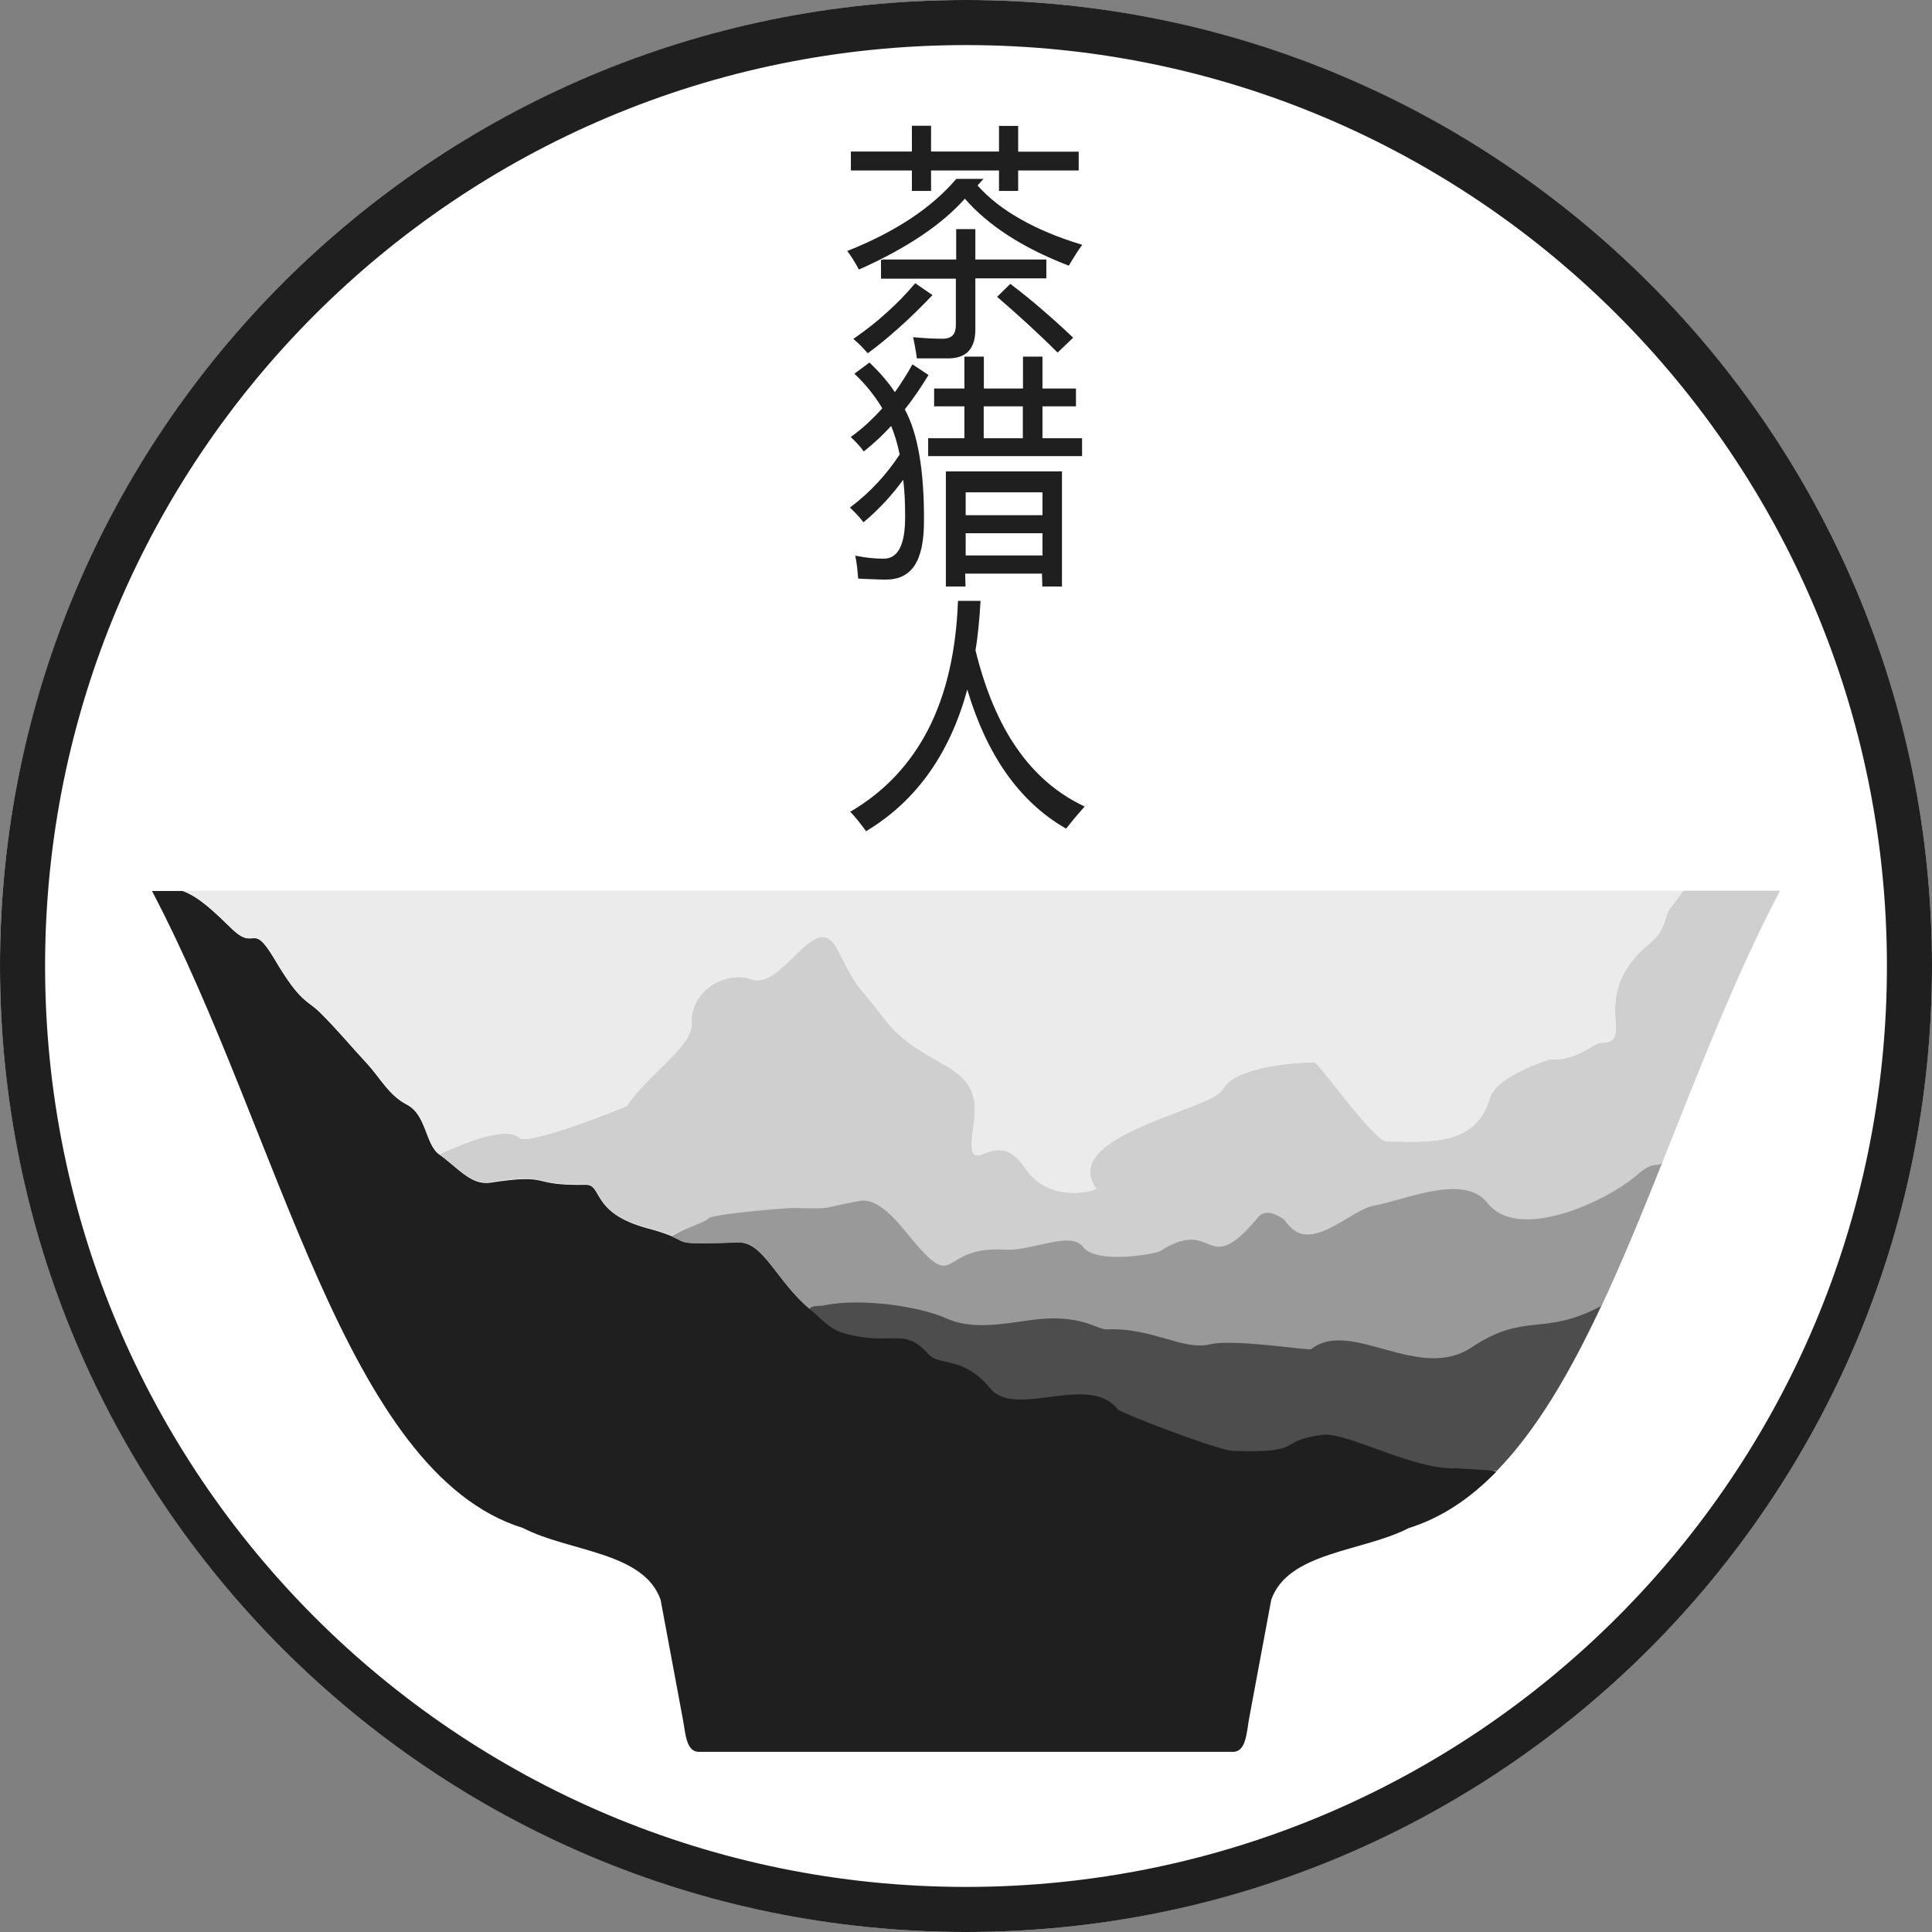
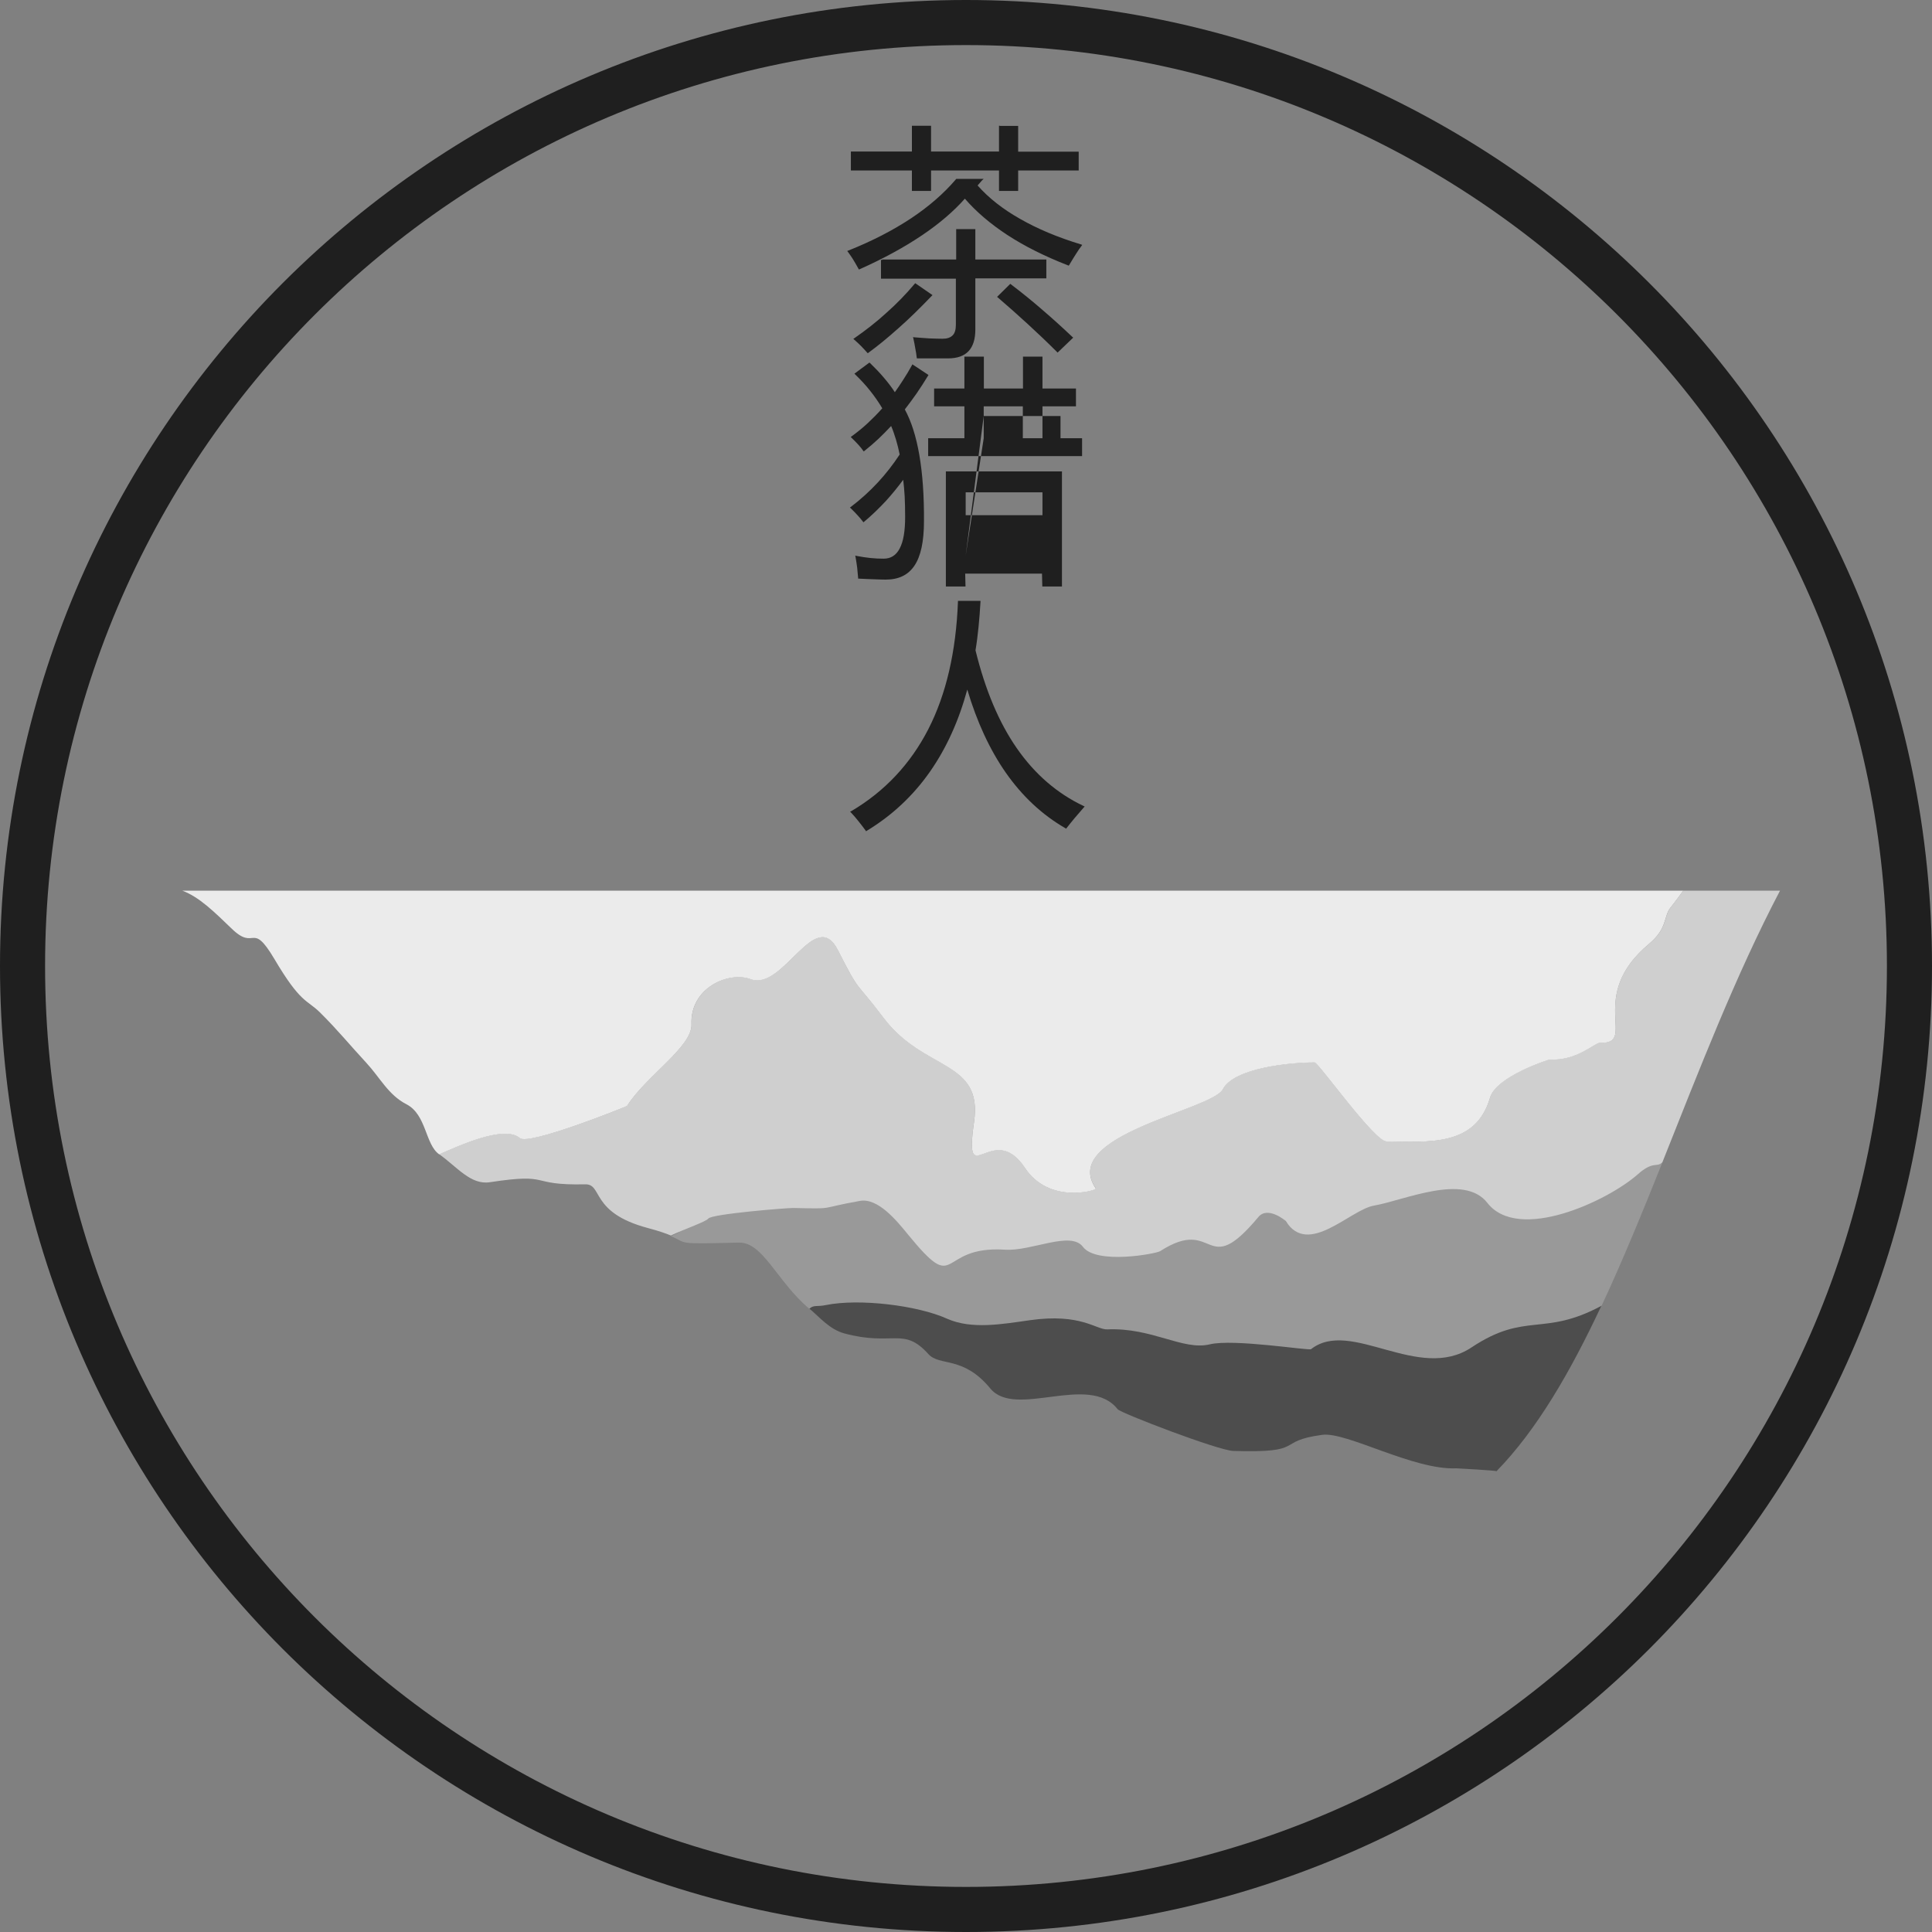
<svg xmlns="http://www.w3.org/2000/svg" version="1.1" id="Layer_1" x="0px" y="0px" viewBox="0 0 120 120" style="enable-background:new 0 0 120 120;" xml:space="preserve">
  <rect x="0" y="0" width="120" height="120" fill="#808080" stroke="none" />
  <style type="text/css"> .st0{fill:#FFFFFF;} .st1{fill:#1F1F1F;} .st2{fill-rule:evenodd;clip-rule:evenodd;fill:#1F1F1F;} .st3{fill-rule:evenodd;clip-rule:evenodd;fill:#4D4D4D;} .st4{fill-rule:evenodd;clip-rule:evenodd;fill:#999999;} .st5{fill-rule:evenodd;clip-rule:evenodd;fill:#CFCFCF;} .st6{fill-rule:evenodd;clip-rule:evenodd;fill:#EBEBEB;} </style>
  <g>
-     <circle class="st0" cx="60" cy="60" r="60" />
    <g>
      <path class="st1" d="M100.45,19.55C90.1,9.2,75.8,2.8,60,2.8S29.9,9.2,19.55,19.55C9.2,29.9,2.8,44.2,2.8,60 c0,15.8,6.4,30.1,16.75,40.45C29.9,110.8,44.2,117.2,60,117.2c15.8,0,30.1-6.4,40.45-16.75C110.8,90.1,117.2,75.8,117.2,60 C117.2,44.2,110.8,29.9,100.45,19.55 M60,0c16.57,0,31.57,6.72,42.43,17.57S120,43.43,120,60s-6.72,31.57-17.57,42.43 C91.57,113.28,76.57,120,60,120c-16.57,0-31.57-6.72-42.43-17.57C6.72,91.57,0,76.57,0,60s6.72-31.57,17.57-42.43 C28.43,6.72,43.43,0,60,0z" />
-       <path class="st2" d="M61.71,86c-1.7-2.06-3.35-1.37-4.06-2.16c-1.55-1.73-2.03-0.53-5.05-1.34c-0.92-0.25-1.68-0.69-2.31-1.22 c-1.99-1.65-2.87-4.14-4.38-4.11c-4.01,0.1-3.12,0.06-4.22-0.4c-0.3-0.12-0.73-0.28-1.45-0.47c-3.59-0.96-2.78-2.73-3.87-2.71 c-3.62,0.07-1.98-0.73-5.93-0.13c-1.18,0.18-2.01-0.94-3.14-1.74c-0.88-0.63-0.78-2.46-2.03-3.11c-1.13-0.59-1.63-1.66-2.5-2.58 c-1.04-1.12-1.74-1.99-2.88-3.13c-0.81-0.81-1.19-0.55-2.83-3.32c-1.43-2.42-1.16-0.43-2.66-1.89c-1.05-1.02-2-1.97-3.06-2.35 H9.44c7.98,15.19,11.96,36.13,23.05,39.57c2.85,1.48,7.48,1.46,8.54,4.45l1.35,7.24c0.2,0.99,0.2,2.13,0.96,2.21h33.31 c0.77-0.08,0.77-1.22,0.96-2.21l1.35-7.24c1.06-2.99,5.69-2.97,8.54-4.45c2.03-0.63,3.82-1.84,5.44-3.5 c-0.06-0.05-2.33-0.51-2.34-0.5c-2.68,0.11-6.85-2.22-8.37-2.02c-2.98,0.4-1.02,1.12-5.64,0.98c-0.94-0.03-6.86-2.33-7.05-2.57 C67.77,85,63.27,87.9,61.71,86" />
      <path class="st3" d="M57.66,84.1c0.71,0.79,2.15,0.08,3.85,2.14c1.56,1.9,6.13-0.98,7.91,1.29c0.19,0.24,6.24,2.56,7.18,2.59 c4.62,0.14,2.54-0.6,5.53-1c1.52-0.2,5.65,2.2,8.33,2.08c0.01,0,2.43,0.13,2.49,0.18c2.5-2.56,4.59-6.16,6.53-10.31 c-3.62,1.96-4.89,0.07-8.26,2.31c-3.28,2.18-7.52-1.81-9.99,0.13c-0.13,0.1-4.66-0.65-6.14-0.3c-1.68,0.4-3.39-1.02-6.17-0.9 c-0.7,0.03-1.83-0.91-5.01-0.46c-1.7,0.24-3.52,0.6-5.04-0.09c-1.83-0.83-5.7-1.27-7.77-0.85c-0.58,0.12-0.6,0-0.84,0.36 c0.64,0.53,1.26,1.3,2.18,1.55C55.48,83.64,56.11,82.38,57.66,84.1" />
      <path class="st4" d="M63.97,82c3.18-0.45,4.12,0.6,4.81,0.57c2.78-0.12,4.69,1.33,6.36,0.93c1.47-0.36,6.16,0.4,6.29,0.3 c2.47-1.94,6.68,2.08,9.97-0.11c3.37-2.24,4.46-0.64,8.08-2.59c1.3-2.78,2.53-5.79,3.77-8.89c-0.35,0.34-0.54-0.36-1.55,0.52 c-1.84,1.62-7.34,4.24-9.27,1.75c-1.45-1.86-5.22-0.22-7.08,0.1c-1.49,0.26-4.2,3.36-5.59,1.14c-0.01-0.02-1.12-1.08-1.7-0.38 c-3.35,4.02-2.61-0.03-6.1,2.21c-0.27,0.17-3.72,0.85-4.56-0.27c-0.75-1-3.44,0.27-5.07,0.16c-4.29-0.28-2.69,2.96-5.89-0.95 c-0.7-0.86-1.93-2.37-3.05-2.17c-2.7,0.48-1.42,0.57-4.14,0.51c-0.33-0.01-5.2,0.39-5.39,0.68c-0.12,0.18-1.31,0.86-2.19,1.27 c1.1,0.46,0.21,0.5,4.22,0.4c1.51-0.04,2.39,2.45,4.38,4.11c0.28-0.26,0.46-0.11,1.03-0.23c2.07-0.42,5.7,0.02,7.53,0.85 C60.36,82.59,62.27,82.24,63.97,82" />
      <path class="st5" d="M85.35,74.88c1.86-0.32,5.58-2.03,7.03-0.17c1.94,2.49,7.48-0.13,9.32-1.75c1-0.89,1.19-0.42,1.55-0.76 c2.26-5.67,4.55-11.62,7.31-16.88h-6.01c-0.22,0.3-0.47,0.65-0.79,1.05c-0.43,0.55-0.18,1.29-1.33,2.25 c-3.94,3.27-0.67,6.24-3.05,6.14c-0.32-0.01-1.43,1.14-3.13,1.04c-0.02,0-3.31,1.02-3.7,2.37c-0.89,3.06-3.85,2.75-6.43,2.72 c-0.77-0.01-4.23-4.91-4.47-4.91c-1.51,0-5,0.34-5.69,1.66c-0.7,1.32-10.2,2.84-7.89,6.18c-0.1,0.16-2.94,0.94-4.41-1.29 c-2.01-3.03-3.81,1.66-3.16-2.86c0.56-3.87-3.12-3.12-5.64-6.48c-1.79-2.38-1.39-1.36-2.82-4.19c-1.39-2.76-3.39,2.56-5.41,1.81 c-1.39-0.52-3.77,0.57-3.68,2.8c0.06,1.39-2.85,3.25-4,5.07c-0.03,0.05-6.11,2.48-6.66,2c-0.98-0.85-3.92,0.54-5.01,1.01 c1.12,0.8,1.96,1.92,3.14,1.74c3.95-0.6,2.31,0.21,5.93,0.13c1.1-0.02,0.29,1.75,3.87,2.71c0.72,0.19,1.16,0.35,1.45,0.47 c0.87-0.41,2.2-0.87,2.32-1.05c0.19-0.29,4.95-0.67,5.28-0.66c2.72,0.06,1.44,0.04,4.14-0.44c1.12-0.2,2.28,1.22,2.98,2.08 c3.2,3.91,1.76,0.67,6.04,0.95c1.62,0.11,4.07-1.19,4.83-0.18c0.84,1.12,4.53,0.44,4.8,0.27c3.49-2.24,2.75,1.9,6.1-2.12 c0.58-0.7,1.69,0.23,1.7,0.25C81.25,78.09,83.86,75.13,85.35,74.88" />
      <path class="st6" d="M68.07,73.83c-2.31-3.34,7.19-4.86,7.89-6.18c0.69-1.32,4.18-1.66,5.69-1.66c0.24,0,3.7,4.9,4.47,4.91 c2.59,0.02,5.54,0.34,6.43-2.72c0.39-1.34,3.67-2.37,3.7-2.37c1.7,0.1,2.81-1.05,3.13-1.04c2.38,0.09-0.89-2.87,3.05-6.15 c1.15-0.96,0.89-1.7,1.33-2.25c0.32-0.4,0.57-0.75,0.79-1.05H11.32c1.06,0.39,2.01,1.34,3.06,2.35c1.5,1.46,1.22-0.53,2.66,1.89 c1.64,2.78,2.02,2.52,2.83,3.32c1.14,1.13,1.84,2.01,2.88,3.13c0.86,0.93,1.37,2,2.5,2.58c1.25,0.65,1.15,2.49,2.03,3.11 c1.09-0.47,4.03-1.86,5.01-1.01c0.55,0.48,6.63-1.96,6.66-2c1.15-1.83,4.06-3.68,4-5.07c-0.1-2.24,2.29-3.32,3.68-2.8 c2.02,0.75,4.01-4.57,5.41-1.81c1.43,2.82,1.03,1.81,2.82,4.19c2.52,3.36,6.2,2.61,5.64,6.48c-0.65,4.52,1.15-0.17,3.16,2.86 C65.13,74.76,67.97,73.99,68.07,73.83" />
-       <path class="st1" d="M52.86,50.39c2.09-1.23,3.69-2.94,4.8-5.1c1.11-2.17,1.72-4.81,1.84-7.91l0-0.06h1.4l0,0.06 c-0.03,0.53-0.07,1.04-0.12,1.55c-0.05,0.5-0.11,0.99-0.19,1.46c0.6,2.45,1.45,4.48,2.57,6.09c1.12,1.61,2.5,2.8,4.14,3.58 l0.07,0.03l-0.05,0.06c-0.2,0.23-0.39,0.45-0.57,0.66c-0.18,0.21-0.34,0.42-0.5,0.62l-0.03,0.04l-0.05-0.03 c-1.44-0.83-2.67-1.98-3.7-3.45c-0.99-1.42-1.79-3.14-2.39-5.16c-0.53,1.95-1.3,3.64-2.31,5.09c-1.05,1.5-2.36,2.73-3.93,3.68 l-0.05,0.03l-0.03-0.05c-0.13-0.18-0.27-0.36-0.42-0.55c-0.15-0.19-0.31-0.38-0.49-0.57l-0.05-0.05L52.86,50.39z M61.1,27.22h2.43 v-1.98H61.1V27.22z M59.98,34.5h4.77l0-1.38h-4.77L59.98,34.5z M64.75,30.58h-4.77V32h4.77V30.58z M52.84,31.49 c0.62-0.47,1.18-0.98,1.69-1.53c0.5-0.54,0.95-1.12,1.35-1.73c-0.06-0.31-0.14-0.62-0.23-0.93c-0.09-0.28-0.18-0.57-0.3-0.84 c-0.26,0.28-0.52,0.54-0.78,0.79c-0.29,0.27-0.58,0.52-0.87,0.75l-0.05,0.04l-0.04-0.05c-0.08-0.12-0.18-0.24-0.3-0.37 c-0.12-0.13-0.26-0.28-0.42-0.43l-0.05-0.05l0.06-0.04c0.34-0.25,0.68-0.52,1-0.82c0.31-0.29,0.61-0.59,0.9-0.92 c-0.22-0.37-0.47-0.73-0.74-1.07c-0.28-0.36-0.6-0.7-0.94-1.03l-0.05-0.05L54,22.52l0.04,0.03c0.31,0.3,0.6,0.6,0.86,0.91 c0.25,0.29,0.48,0.59,0.68,0.9c0.18-0.25,0.35-0.5,0.52-0.77c0.19-0.29,0.37-0.59,0.54-0.9l0.03-0.06l1,0.66l-0.03,0.05 c-0.23,0.38-0.47,0.75-0.71,1.1c-0.24,0.34-0.48,0.67-0.73,0.99c0.4,0.73,0.7,1.67,0.9,2.82c0.2,1.16,0.3,2.53,0.29,4.12 c0,1.27-0.2,2.18-0.59,2.76c-0.4,0.6-1,0.87-1.79,0.87c-0.2,0-0.45-0.01-0.73-0.02c-0.28-0.01-0.59-0.02-0.93-0.04l-0.05,0l0-0.05 c-0.02-0.2-0.04-0.41-0.06-0.64c-0.03-0.22-0.06-0.43-0.1-0.65l-0.02-0.09l0.09,0.02c0.3,0.06,0.59,0.1,0.87,0.13 c0.28,0.03,0.55,0.04,0.81,0.04c0.44,0,0.77-0.21,0.99-0.63c0.23-0.43,0.34-1.08,0.34-1.96c0-0.49-0.01-0.91-0.03-1.3 c-0.02-0.34-0.05-0.67-0.09-1.01c-0.33,0.45-0.69,0.89-1.07,1.31c-0.42,0.45-0.87,0.89-1.35,1.29l-0.05,0.04l-0.04-0.05 c-0.09-0.12-0.19-0.24-0.32-0.38c-0.12-0.14-0.27-0.28-0.43-0.44l-0.05-0.05L52.84,31.49z M57.7,27.22h2.2v-1.98h-1.88v-1.11h1.88 v-1.98h1.21v1.98h2.43v-1.98h1.21v1.98h2.08v1.11h-2.08v1.98h2.46v1.11h-9.56v-1.11H57.7z M58.81,29.28h7.15v7.15h-1.22l-0.02-0.8 h-4.77l0.02,0.8h-1.22v-7.15H58.81z M62.79,17.66c0.67,0.51,1.33,1.04,1.96,1.59c0.64,0.55,1.26,1.11,1.86,1.68l0.05,0.04 l-0.97,0.93l-0.04-0.04c-0.59-0.59-1.19-1.16-1.8-1.72c-0.61-0.56-1.24-1.12-1.87-1.66l-0.05-0.04l0.82-0.81L62.79,17.66z M56.89,17.62l1.03,0.71l-0.05,0.05c-0.72,0.75-1.4,1.42-2.06,2c-0.66,0.59-1.28,1.1-1.87,1.53l-0.04,0.03l-0.04-0.04 c-0.12-0.14-0.25-0.27-0.38-0.41c-0.13-0.13-0.28-0.27-0.43-0.4L53,21.05l0.06-0.04c0.72-0.5,1.4-1.03,2.02-1.6 c0.63-0.56,1.2-1.15,1.73-1.78l0.04-0.04L56.89,17.62z M61,11.2l-0.28,0.32c0.69,0.78,1.57,1.47,2.63,2.07 c1.08,0.62,2.34,1.15,3.79,1.59l0.08,0.03l-0.05,0.07c-0.09,0.12-0.21,0.28-0.33,0.48c-0.13,0.2-0.27,0.43-0.43,0.7l-0.03,0.04 l-0.05-0.02c-1.44-0.56-2.7-1.19-3.77-1.89c-1.05-0.69-1.93-1.44-2.63-2.25c-0.71,0.8-1.6,1.56-2.67,2.28 c-1.1,0.74-2.38,1.44-3.86,2.1l-0.05,0.02l-0.03-0.05c-0.13-0.24-0.25-0.44-0.36-0.62c-0.11-0.17-0.21-0.31-0.29-0.42l-0.05-0.06 l0.08-0.03c1.48-0.59,2.77-1.26,3.89-2c1.11-0.74,2.04-1.55,2.79-2.43l0.02-0.02h1.7L61,11.2z M54.8,16.12h4.59v-1.89h1.19v1.89 h4.41v1.17h-4.41v3.18c0,0.59-0.14,1.04-0.42,1.34c-0.28,0.3-0.71,0.45-1.27,0.45h-1.94l-0.01-0.05 c-0.02-0.18-0.05-0.37-0.09-0.57c-0.03-0.19-0.07-0.4-0.12-0.62l-0.02-0.08l0.08,0.01c0.34,0.03,0.65,0.05,0.95,0.07 c0.29,0.01,0.56,0.02,0.81,0.02c0.28,0,0.48-0.07,0.62-0.21c0.14-0.14,0.2-0.36,0.2-0.66v-2.86h-4.65v-1.17H54.8z M62.11,7.82 h1.13v1.6h3.76v1.17h-3.76v1.27h-1.19v-1.27h-4.22v1.27h-1.19v-1.27h-3.79V9.41h3.79v-1.6h1.19v1.6h4.22v-1.6H62.11z" />
+       <path class="st1" d="M52.86,50.39c2.09-1.23,3.69-2.94,4.8-5.1c1.11-2.17,1.72-4.81,1.84-7.91l0-0.06h1.4l0,0.06 c-0.03,0.53-0.07,1.04-0.12,1.55c-0.05,0.5-0.11,0.99-0.19,1.46c0.6,2.45,1.45,4.48,2.57,6.09c1.12,1.61,2.5,2.8,4.14,3.58 l0.07,0.03l-0.05,0.06c-0.2,0.23-0.39,0.45-0.57,0.66c-0.18,0.21-0.34,0.42-0.5,0.62l-0.03,0.04l-0.05-0.03 c-1.44-0.83-2.67-1.98-3.7-3.45c-0.99-1.42-1.79-3.14-2.39-5.16c-0.53,1.95-1.3,3.64-2.31,5.09c-1.05,1.5-2.36,2.73-3.93,3.68 l-0.05,0.03l-0.03-0.05c-0.13-0.18-0.27-0.36-0.42-0.55c-0.15-0.19-0.31-0.38-0.49-0.57l-0.05-0.05L52.86,50.39z M61.1,27.22h2.43 v-1.98H61.1V27.22z h4.77l0-1.38h-4.77L59.98,34.5z M64.75,30.58h-4.77V32h4.77V30.58z M52.84,31.49 c0.62-0.47,1.18-0.98,1.69-1.53c0.5-0.54,0.95-1.12,1.35-1.73c-0.06-0.31-0.14-0.62-0.23-0.93c-0.09-0.28-0.18-0.57-0.3-0.84 c-0.26,0.28-0.52,0.54-0.78,0.79c-0.29,0.27-0.58,0.52-0.87,0.75l-0.05,0.04l-0.04-0.05c-0.08-0.12-0.18-0.24-0.3-0.37 c-0.12-0.13-0.26-0.28-0.42-0.43l-0.05-0.05l0.06-0.04c0.34-0.25,0.68-0.52,1-0.82c0.31-0.29,0.61-0.59,0.9-0.92 c-0.22-0.37-0.47-0.73-0.74-1.07c-0.28-0.36-0.6-0.7-0.94-1.03l-0.05-0.05L54,22.52l0.04,0.03c0.31,0.3,0.6,0.6,0.86,0.91 c0.25,0.29,0.48,0.59,0.68,0.9c0.18-0.25,0.35-0.5,0.52-0.77c0.19-0.29,0.37-0.59,0.54-0.9l0.03-0.06l1,0.66l-0.03,0.05 c-0.23,0.38-0.47,0.75-0.71,1.1c-0.24,0.34-0.48,0.67-0.73,0.99c0.4,0.73,0.7,1.67,0.9,2.82c0.2,1.16,0.3,2.53,0.29,4.12 c0,1.27-0.2,2.18-0.59,2.76c-0.4,0.6-1,0.87-1.79,0.87c-0.2,0-0.45-0.01-0.73-0.02c-0.28-0.01-0.59-0.02-0.93-0.04l-0.05,0l0-0.05 c-0.02-0.2-0.04-0.41-0.06-0.64c-0.03-0.22-0.06-0.43-0.1-0.65l-0.02-0.09l0.09,0.02c0.3,0.06,0.59,0.1,0.87,0.13 c0.28,0.03,0.55,0.04,0.81,0.04c0.44,0,0.77-0.21,0.99-0.63c0.23-0.43,0.34-1.08,0.34-1.96c0-0.49-0.01-0.91-0.03-1.3 c-0.02-0.34-0.05-0.67-0.09-1.01c-0.33,0.45-0.69,0.89-1.07,1.31c-0.42,0.45-0.87,0.89-1.35,1.29l-0.05,0.04l-0.04-0.05 c-0.09-0.12-0.19-0.24-0.32-0.38c-0.12-0.14-0.27-0.28-0.43-0.44l-0.05-0.05L52.84,31.49z M57.7,27.22h2.2v-1.98h-1.88v-1.11h1.88 v-1.98h1.21v1.98h2.43v-1.98h1.21v1.98h2.08v1.11h-2.08v1.98h2.46v1.11h-9.56v-1.11H57.7z M58.81,29.28h7.15v7.15h-1.22l-0.02-0.8 h-4.77l0.02,0.8h-1.22v-7.15H58.81z M62.79,17.66c0.67,0.51,1.33,1.04,1.96,1.59c0.64,0.55,1.26,1.11,1.86,1.68l0.05,0.04 l-0.97,0.93l-0.04-0.04c-0.59-0.59-1.19-1.16-1.8-1.72c-0.61-0.56-1.24-1.12-1.87-1.66l-0.05-0.04l0.82-0.81L62.79,17.66z M56.89,17.62l1.03,0.71l-0.05,0.05c-0.72,0.75-1.4,1.42-2.06,2c-0.66,0.59-1.28,1.1-1.87,1.53l-0.04,0.03l-0.04-0.04 c-0.12-0.14-0.25-0.27-0.38-0.41c-0.13-0.13-0.28-0.27-0.43-0.4L53,21.05l0.06-0.04c0.72-0.5,1.4-1.03,2.02-1.6 c0.63-0.56,1.2-1.15,1.73-1.78l0.04-0.04L56.89,17.62z M61,11.2l-0.28,0.32c0.69,0.78,1.57,1.47,2.63,2.07 c1.08,0.62,2.34,1.15,3.79,1.59l0.08,0.03l-0.05,0.07c-0.09,0.12-0.21,0.28-0.33,0.48c-0.13,0.2-0.27,0.43-0.43,0.7l-0.03,0.04 l-0.05-0.02c-1.44-0.56-2.7-1.19-3.77-1.89c-1.05-0.69-1.93-1.44-2.63-2.25c-0.71,0.8-1.6,1.56-2.67,2.28 c-1.1,0.74-2.38,1.44-3.86,2.1l-0.05,0.02l-0.03-0.05c-0.13-0.24-0.25-0.44-0.36-0.62c-0.11-0.17-0.21-0.31-0.29-0.42l-0.05-0.06 l0.08-0.03c1.48-0.59,2.77-1.26,3.89-2c1.11-0.74,2.04-1.55,2.79-2.43l0.02-0.02h1.7L61,11.2z M54.8,16.12h4.59v-1.89h1.19v1.89 h4.41v1.17h-4.41v3.18c0,0.59-0.14,1.04-0.42,1.34c-0.28,0.3-0.71,0.45-1.27,0.45h-1.94l-0.01-0.05 c-0.02-0.18-0.05-0.37-0.09-0.57c-0.03-0.19-0.07-0.4-0.12-0.62l-0.02-0.08l0.08,0.01c0.34,0.03,0.65,0.05,0.95,0.07 c0.29,0.01,0.56,0.02,0.81,0.02c0.28,0,0.48-0.07,0.62-0.21c0.14-0.14,0.2-0.36,0.2-0.66v-2.86h-4.65v-1.17H54.8z M62.11,7.82 h1.13v1.6h3.76v1.17h-3.76v1.27h-1.19v-1.27h-4.22v1.27h-1.19v-1.27h-3.79V9.41h3.79v-1.6h1.19v1.6h4.22v-1.6H62.11z" />
    </g>
  </g>
</svg>